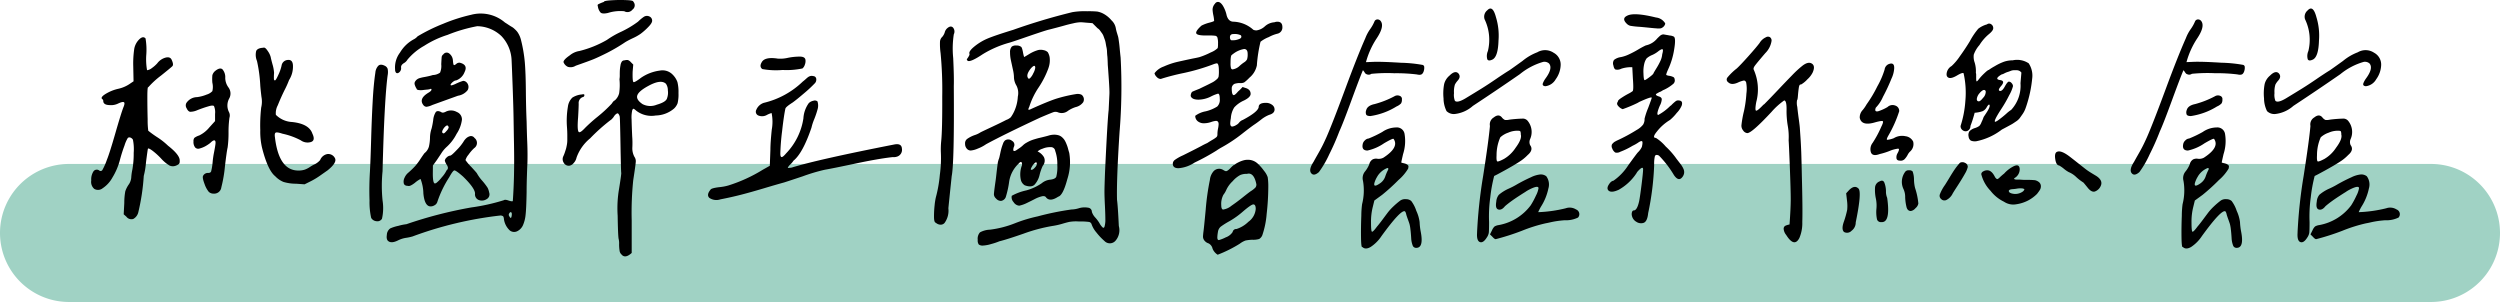
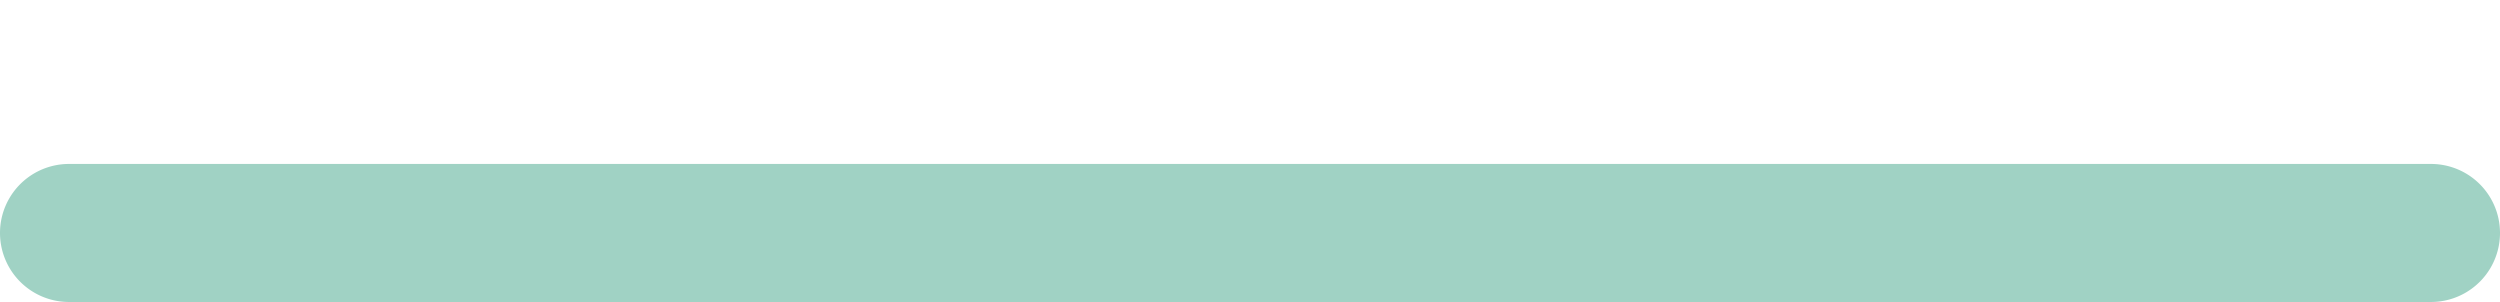
<svg xmlns="http://www.w3.org/2000/svg" width="326" height="39.38" viewBox="0 0 326 39.38">
  <g id="组_340" data-name="组 340" transform="translate(3489 -9675.893)">
    <path id="路径_506" data-name="路径 506" d="M9,0H317a9,9,0,0,1,0,18H9A9,9,0,0,1,9,0Z" transform="translate(-3489 9697.272)" fill="#a0d2c4" />
-     <path id="路径_507" data-name="路径 507" d="M-143.164-21.25a1.267,1.267,0,0,0,.645-.293,3.965,3.965,0,0,0,.684-.605,2.026,2.026,0,0,1,1.074-.742q.605-.156.8.273.312.664.078.859-.2.2-1.465,1.211a11.007,11.007,0,0,0-1.66,1.523q-.117-.117-.117,1.289t.039,2.891a10.656,10.656,0,0,0,.078,1.484,13.2,13.2,0,0,0,1.191.859,9.194,9.194,0,0,1,1.387,1.094q1.6,1.25,1.523,1.992a.673.673,0,0,1-.059.352,1.277,1.277,0,0,1-.371.234,1.09,1.09,0,0,1-.879.02,4.674,4.674,0,0,1-1.074-.879,8.943,8.943,0,0,0-1.152-1.055q-.527-.391-.605-.273-.039.078-.254,1.777a10.073,10.073,0,0,1-.293,1.777,27.466,27.466,0,0,1-.7,4.688,1.343,1.343,0,0,1-.664.918.809.809,0,0,1-.9-.293l-.352-.312.078-1.484A8.277,8.277,0,0,1-146-5.469a3.609,3.609,0,0,1,.488-.937,1.853,1.853,0,0,0,.293-.937,6.794,6.794,0,0,1,.137-.937,11.764,11.764,0,0,0,.176-2.187,6.251,6.251,0,0,0-.1-1.719.635.635,0,0,0-.312-.273.34.34,0,0,0-.352.039,4.149,4.149,0,0,0-.43.977,18.62,18.62,0,0,0-.586,1.836,8.61,8.61,0,0,1-1,2.363,3.935,3.935,0,0,1-1.27,1.387.952.952,0,0,1-1.094.078,1.186,1.186,0,0,1-.391-1.094,1.93,1.93,0,0,1,.293-1.191.527.527,0,0,1,.762-.1.267.267,0,0,0,.41-.1A7.73,7.73,0,0,0-148.4-9.57q.352-.859,1.094-3.437t1.055-3.4q.234-.547.078-.664t-.742.156a2.116,2.116,0,0,1-1.133.215q-.742-.02-.82-.449,0-.273-.117-.312-.391-.273.7-.859a5.431,5.431,0,0,1,1.367-.508,4.327,4.327,0,0,0,1.641-.742l.352-.234-.039-1.953a13.1,13.1,0,0,1,.137-2.324,2.331,2.331,0,0,1,.566-1.113q.547-.586.9-.2a8.815,8.815,0,0,1,.1,2.09A8.234,8.234,0,0,0-143.164-21.25Zm15.156-2.93q.234-.117.586.43a2.42,2.42,0,0,1,.391.82q0,.078.215.879A5.124,5.124,0,0,1-126.6-20.9a6.552,6.552,0,0,0-.02.82q.02.156.137.156t.449-.742a5.537,5.537,0,0,0,.41-1.172.857.857,0,0,1,.742-.742q.7-.117.742.7a3.258,3.258,0,0,1-.508,1.914,11.549,11.549,0,0,1-.586,1.309q-.508,1.035-.879,1.973a2.171,2.171,0,0,0-.254,1.25,3.2,3.2,0,0,0,2.109.938q2.227.234,2.656,1.523.43.9-.215,1.094a1.518,1.518,0,0,1-1.309-.234,9.233,9.233,0,0,0-2.383-.859q-.7-.234-.879-.137t-.1.605q.508,4.336,3.047,4.336a2.557,2.557,0,0,0,.84-.117,3.106,3.106,0,0,0,.684-.352,4.005,4.005,0,0,1,.625-.352,2.271,2.271,0,0,0,.7-.547,1.252,1.252,0,0,1,.938-.781.974.974,0,0,1,.977.508q.352.586-.977,1.641-.117.078-.84.586a9.917,9.917,0,0,1-1.191.742l-.937.469-1.094-.078a5.73,5.73,0,0,1-1.66-.234,3.079,3.079,0,0,1-1.074-.742q-.977-.781-1.719-3.711A9.182,9.182,0,0,1-128.4-13.4a20.9,20.9,0,0,1,.117-2.969,3.261,3.261,0,0,0,.039-1.387q-.117-.957-.156-1.5a18.752,18.752,0,0,0-.43-3.2,2.067,2.067,0,0,1-.1-1.309Q-128.75-24.141-128.008-24.18Zm-6.445,19.023a.9.9,0,0,1-.664-.234,3.342,3.342,0,0,1-.547-1.016q-.312-.82-.2-1.055a.683.683,0,0,1,.664-.391q.312,0,.391-.2a7.551,7.551,0,0,0,.2-1.25,10.848,10.848,0,0,1,.176-1.211q.137-.7.176-1.016.078-.508-.1-.566t-.566.332a4.719,4.719,0,0,1-.684.449,3.283,3.283,0,0,1-.7.273.548.548,0,0,1-.586-.137,1.144,1.144,0,0,1-.215-.781.679.679,0,0,1,.117-.469,2.168,2.168,0,0,1,.625-.312,3.941,3.941,0,0,0,1.328-1.055l.742-.82v-.937a2.075,2.075,0,0,0-.137-1.016q-.137-.156-.762.039-.547.156-1.367.469a2.358,2.358,0,0,1-.977.234q-.273-.039-.469-.469a.68.68,0,0,1-.039-.664,1.709,1.709,0,0,1,1.406-.781,4.943,4.943,0,0,0,1.25-.332,1.672,1.672,0,0,0,.742-.449,2.324,2.324,0,0,0,0-1.094,5.7,5.7,0,0,1,0-.977,1.12,1.12,0,0,1,.352-.547q.625-.508.957-.234a1.545,1.545,0,0,1,.371,1.133,2.168,2.168,0,0,0,.43,1.25,1.33,1.33,0,0,1,.078,1.445,1.907,1.907,0,0,0-.039,1.719.979.979,0,0,1,.078.781,14.1,14.1,0,0,0-.117,1.934,14.1,14.1,0,0,1-.117,1.934q-.117.469-.352,2.461a17.351,17.351,0,0,1-.469,2.734A.934.934,0,0,1-134.453-5.156Zm25.117,3.984a55.493,55.493,0,0,1,8.477-2.187A25.848,25.848,0,0,0-96.641-4.3q.156-.117.605.039t.566.078q.117-1.641.156-3.418t0-3.984q-.039-2.207-.059-3.516t-.117-4q-.1-2.7-.137-3.437A4.84,4.84,0,0,0-96.953-25.7a4.687,4.687,0,0,0-3.164-1.289,20.313,20.313,0,0,0-3.867,1.133,12.68,12.68,0,0,0-3.047,1.426,7.744,7.744,0,0,0-2.187,1.816,1.185,1.185,0,0,1-.469.449q-.391.254-.352.566a.693.693,0,0,1-.352.7q-.352.156-.43-.352v-.117a3.192,3.192,0,0,1,.645-2.187,4.65,4.65,0,0,1,1.855-1.758,1.62,1.62,0,0,0,.43-.352,22.852,22.852,0,0,1,3.34-1.641,22.043,22.043,0,0,1,3.652-1.172,4.855,4.855,0,0,1,4.414,1.016q.078.039.43.273t.469.293a1.851,1.851,0,0,1,.352.273,2.881,2.881,0,0,1,.352.371,2.88,2.88,0,0,1,.254.43,2.853,2.853,0,0,1,.215.586,18.691,18.691,0,0,1,.508,2.949q.117,1.387.137,3.691t.1,4.063q.039,1.719.078,2.6t.039,1.738q0,.859-.02,1.191t-.059,1.523q-.039,1.191-.039,2.129-.039,2.188-.137,2.988a4.442,4.442,0,0,1-.332,1.309,1.587,1.587,0,0,1-.8.82.9.9,0,0,1-.918-.117,2.477,2.477,0,0,1-.781-1.562.61.61,0,0,0-.1-.293.7.7,0,0,0-.332-.1A48.559,48.559,0,0,0-108.555.43a6.18,6.18,0,0,1-.82.176,3.471,3.471,0,0,0-.977.293q-.9.469-1.328.156-.313-.2-.215-.84a1.076,1.076,0,0,1,.449-.84,5.252,5.252,0,0,1,1.055-.332A6.67,6.67,0,0,1-109.336-1.172Zm13.4-1.055q.234.469.313,0,.078-.43-.078-.508-.117-.039-.234.156A.292.292,0,0,0-95.937-2.227Zm-6.445-20q1.094.273.625,1.211a1.854,1.854,0,0,1-1.094,1.094.635.635,0,0,0-.352.137,1.36,1.36,0,0,0-.312.293q-.117.156-.039.2.039.078.586-.156a6.47,6.47,0,0,1,1.016-.41.614.614,0,0,1,.391.137.846.846,0,0,1,.2,1.074,1.986,1.986,0,0,1-1.25.723q-.117.039-3.359,1.211a2.383,2.383,0,0,1-.762.234.545.545,0,0,1-.41-.234q-.625-.82.664-1.6.469-.273.391-.469-.039-.078-.2,0a1.612,1.612,0,0,1-.352.059q-.234.02-.547.059a2.057,2.057,0,0,1-.566,0q-.254-.039-.254-.156a1.984,1.984,0,0,1-.254-.547.49.49,0,0,1,.039-.391,1.184,1.184,0,0,1,.234-.273,1.094,1.094,0,0,1,.41-.2,4.632,4.632,0,0,1,.508-.117q.234-.039.586-.117a6.04,6.04,0,0,0,.586-.156,1.688,1.688,0,0,0,.938-.312,2.217,2.217,0,0,0,.156-1.094q.039-.781.059-.957a.51.51,0,0,1,.215-.332.529.529,0,0,1,.762-.117,1.227,1.227,0,0,1,.488.938q.039.508.117.566t.313-.137A.574.574,0,0,1-102.383-22.227ZM-114.1-8.047q.078-1.406.156-4.16t.2-4.961q.117-2.207.352-3.77a1.485,1.485,0,0,1,.371-.879q.293-.293.84-.02a.7.7,0,0,1,.391.41,2.19,2.19,0,0,1,0,.84q-.43,3.2-.664,12.5a19.2,19.2,0,0,0,0,3.828,6.294,6.294,0,0,1-.078,2.383.7.7,0,0,1-.742.313.873.873,0,0,1-.664-.43,9.272,9.272,0,0,1-.215-2.246Q-114.219-6.133-114.1-8.047Zm8.2.273q0,1.289.273,1.289a.38.38,0,0,0,.2-.078,4.033,4.033,0,0,0,.7-.723A3.755,3.755,0,0,0-104.1-8.2q.313-.234.039-.684a1.743,1.743,0,0,1-.273-.566.636.636,0,0,1,.254-.43.716.716,0,0,1,.449-.234q.156,0,.84-.723a6.448,6.448,0,0,0,.879-1.074,1.9,1.9,0,0,1,.371-.469,1.2,1.2,0,0,1,.508-.273.551.551,0,0,1,.566.234.817.817,0,0,1-.039,1.328,5.189,5.189,0,0,0-.742.859,1.923,1.923,0,0,0-.391.7,6.087,6.087,0,0,0,.742.879q.7.762.742.84a5.242,5.242,0,0,0,.7.977,8.147,8.147,0,0,1,.7.918,2.2,2.2,0,0,1,.2.605.713.713,0,0,1-.332.879,1.133,1.133,0,0,1-1,.117.783.783,0,0,1-.508-.84q0-.7-1.562-2.227-.937-.82-1.133-.8t-.664.879a13.951,13.951,0,0,0-1.562,3.242.758.758,0,0,1-.41.449.886.886,0,0,1-.645.1q-.625-.2-.762-1.68A5.522,5.522,0,0,0-107.5-7.07a3.758,3.758,0,0,0-.742.508q-.664.508-.9.391-.469,0-.547-.332a1.117,1.117,0,0,1,.1-.723,1.755,1.755,0,0,1,.449-.625,11,11,0,0,0,.938-.9,7.365,7.365,0,0,0,.645-.859q.332-.508.566-.82a1.648,1.648,0,0,0,.586-.879,5.708,5.708,0,0,0,.137-1.152,3.927,3.927,0,0,1,.215-1.211,10.055,10.055,0,0,0,.2-1.055,2.417,2.417,0,0,1,.332-1.055q.215-.273.723,0,.2.156.625-.078a1.535,1.535,0,0,1,1.406.059,1.034,1.034,0,0,1,.664,1,4.317,4.317,0,0,1-.7,1.855,5.91,5.91,0,0,1-1.25,1.66,4.013,4.013,0,0,0-.781.938l-.547.82-.508.7Zm2.07-6.016q-.117-.547-.625.078-.43.625-.039.7.117,0,.391-.332A1.044,1.044,0,0,0-103.828-13.789Zm20.742-14.922q-.7.156-.937-.059a1.483,1.483,0,0,1-.352-.8q-.078-.2.039-.273a5.461,5.461,0,0,1,.742-.312q0-.156,1-.215a19.27,19.27,0,0,1,1.934-.02q.938.039.9.2a.686.686,0,0,1-.1,1.035.826.826,0,0,1-1.074.215A5.374,5.374,0,0,0-83.086-28.711ZM-77.3-27.7q0,.313-.547.859a7.881,7.881,0,0,1-.977.859,6.538,6.538,0,0,1-.977.547,10.849,10.849,0,0,0-.977.508A22.765,22.765,0,0,1-83.2-23.5q-1.133.566-1.758.82t-2.3.84a1.263,1.263,0,0,1-1.016.156,1.072,1.072,0,0,1-.586-.625q0-.313.82-.879a2.581,2.581,0,0,1,1.25-.566A13.751,13.751,0,0,0-83.2-25.2a11.8,11.8,0,0,1,1.875-1.074,12.745,12.745,0,0,0,2.188-1.309A5.161,5.161,0,0,1-78.4-28.2a.732.732,0,0,1,.742-.059A.591.591,0,0,1-77.3-27.7ZM-82.187-17.3a1.835,1.835,0,0,0,.586-.957,7.488,7.488,0,0,0,.039-1.816,2.865,2.865,0,0,0,.039-.586q0-.43.02-.684a5.314,5.314,0,0,1,.078-.566,1.138,1.138,0,0,1,.176-.469.411.411,0,0,1,.352-.156.973.973,0,0,1,.449-.039,1.036,1.036,0,0,1,.371.273l.313.313-.078.9q-.039,1.328.117,1.387t.977-.566a5.617,5.617,0,0,1,2.461-.937,1.839,1.839,0,0,1,1.68.547,2.579,2.579,0,0,1,.605.957,5.351,5.351,0,0,1,.137,1.426,4.928,4.928,0,0,1-.117,1.328,1.845,1.845,0,0,1-.469.7,3.8,3.8,0,0,1-2.383.9,3.253,3.253,0,0,1-2.539-.625,1.9,1.9,0,0,0-.332-.254q-.059-.02-.176.137a4.218,4.218,0,0,0-.1,1.25q.02.9.078,2.207a11.034,11.034,0,0,1,.02,1.465,2.346,2.346,0,0,0,.273,1.211.986.986,0,0,1,.176.645q-.02.371-.332,2.4a41.224,41.224,0,0,0-.2,5.273V2.578q-.859.781-1.328.2a.788.788,0,0,1-.254-.508,5.19,5.19,0,0,1-.059-.84A2.46,2.46,0,0,0-81.68.7q-.078-.547-.117-2.969a15.052,15.052,0,0,1,.176-3.477q.293-1.8.293-2.109-.039-.078-.1-3.652t-.1-3.691a.889.889,0,0,0-.176-.371.154.154,0,0,0-.215-.02,1.28,1.28,0,0,0-.2.156,1.511,1.511,0,0,0-.2.273,2.242,2.242,0,0,1-.176.215l-.117.117a.521.521,0,0,1-.137.1,23.84,23.84,0,0,0-2.637,2.363,5.688,5.688,0,0,0-1.777,2.52,1.469,1.469,0,0,1-.391.723.858.858,0,0,1-.586.332.76.76,0,0,1-.7-.41.875.875,0,0,1-.039-.84,4.259,4.259,0,0,0,.2-.508q.117-.352.156-.488t.1-.469a3.42,3.42,0,0,0,.059-.586v-.7q0-.449-.039-1a11.026,11.026,0,0,1,.117-2.7,1.992,1.992,0,0,1,.586-1.191,2.743,2.743,0,0,1,1.25-.41q.313-.078.313.078a.251.251,0,0,1-.234.273.819.819,0,0,0-.508.859q0,.469-.078,1.8-.156,1.914.156,1.914.2.039.781-.586A20.794,20.794,0,0,1-84.395-15.2a17.583,17.583,0,0,0,1.816-1.68Q-82.3-17.3-82.187-17.3Zm6.68-2.187q-.664-.625-2.344.313-1.211.664-1.387,1.211t.684,1.133a2.194,2.194,0,0,0,1.855.078q1.23-.352,1.348-.859a2.124,2.124,0,0,0,.1-1.016A1.478,1.478,0,0,0-75.508-19.492Zm14.531-3.281a4.327,4.327,0,0,0,1.387-.1,7.83,7.83,0,0,1,1.6-.156q.645.02.684.449a1.254,1.254,0,0,1-.078.586,1.062,1.062,0,0,1-.312.508,9.808,9.808,0,0,1-2.578.2,10.144,10.144,0,0,1-2.656-.117q-.43-.313-.078-.9Q-62.617-23.008-60.977-22.773Zm15,12.852q-1.8.2-4.824.84t-3.965.8a23.313,23.313,0,0,0-2.891.859q-2.461.82-2.5.82-.859.234-2.559.742t-2.988.84q-1.289.332-2.7.605a1.616,1.616,0,0,1-1.445-.2q-.391-.391.156-1.055.078-.2,1.113-.332a6.5,6.5,0,0,0,1.191-.215,19.765,19.765,0,0,0,4.531-2.07l.9-.508.078-2.109q0-.859.176-2.6a5.64,5.64,0,0,0-.02-2.168,2.933,2.933,0,0,0-.586.234,1.273,1.273,0,0,1-1.113.1.534.534,0,0,1-.293-.762,1.594,1.594,0,0,1,.977-.9,10.938,10.938,0,0,0,5.078-2.773q.156-.117.352-.293t.293-.254a1.01,1.01,0,0,1,.234-.137.736.736,0,0,1,.293-.059,1.285,1.285,0,0,1,.391.078.439.439,0,0,1,.2.41.662.662,0,0,1-.2.488,17.182,17.182,0,0,1-1.387,1.289q-.957.82-1.5,1.211-.859.547-.937.781-.2.9-.43,2.93a29.011,29.011,0,0,0-.234,2.93q0,.469.176.469t.566-.469a8.379,8.379,0,0,0,2.266-4.57,3.8,3.8,0,0,1,.7-1.992,1.175,1.175,0,0,1,.605-.312.559.559,0,0,1,.527.078,1.708,1.708,0,0,1,.039.957,11.425,11.425,0,0,1-.449,1.348,6.868,6.868,0,0,0-.371,1.133q-1.133,3.32-2.344,4.3-.078.117-.156.215a1.936,1.936,0,0,1-.137.156l-.176.176a1.3,1.3,0,0,0-.273.371q0,.059.508-.02,3.4-1.055,13.359-3.008.977-.2,1.016.547A.925.925,0,0,1-45.312-10,1.419,1.419,0,0,1-45.977-9.922Zm29.141-16.8a4.947,4.947,0,0,0,.137.566q.1.332.137.449a2.478,2.478,0,0,1,.078.371q.039.254.078.547t.078.742q.039.449.117,1.152a71.241,71.241,0,0,1-.137,9.668q-.41,6.348-.332,8.887.117.859.234,3.4a2.084,2.084,0,0,1-.43,1.914.97.97,0,0,1-1.445.039A7.889,7.889,0,0,1-19.375-.1,3.314,3.314,0,0,1-20-1.172a.426.426,0,0,0-.332-.293,8.264,8.264,0,0,0-1.309-.059,5.211,5.211,0,0,0-1.289.059q-.43.1-.937.254a9.219,9.219,0,0,1-1.25.273,21.4,21.4,0,0,0-3.75,1q-2.188.762-3.164,1a8.146,8.146,0,0,1-1.055.352,4.368,4.368,0,0,1-1.055.2.83.83,0,0,1-.566-.137.909.909,0,0,1-.137-.605,1.229,1.229,0,0,1,.293-.977,2.91,2.91,0,0,1,1.309-.352A13.16,13.16,0,0,0-30-1.289a18.848,18.848,0,0,1,2.969-.9,36.118,36.118,0,0,1,4.414-.9,3.5,3.5,0,0,0,.938-.156,2.576,2.576,0,0,1,1.23-.078.54.54,0,0,1,.488.547,1.964,1.964,0,0,0,.449.742,4.851,4.851,0,0,1,.527.7,2.207,2.207,0,0,0,.43.586q.156.117.234-.078A3.057,3.057,0,0,0-18.2-1.6q0-.82-.059-2.012t-.059-1.8q0-.605.078-2.637.313-6.719.469-8.008.078-1.641.1-2.09t-.078-1.914q-.1-1.465-.137-1.895,0-.117-.02-.566t-.039-.586q-.02-.137-.039-.527a3.263,3.263,0,0,0-.059-.547q-.039-.156-.1-.508a3,3,0,0,0-.117-.508q-.059-.156-.156-.43a1.644,1.644,0,0,0-.215-.43q-.117-.156-.254-.352a1.083,1.083,0,0,0-.332-.312l-.664-.664-.977-.078a5.729,5.729,0,0,0-.625-.039,4.824,4.824,0,0,0-.9.137q-.625.137-1.035.254t-1.074.293q-.664.176-.977.254-.352.078-1.348.41T-29-25.41q-1.191.41-1.7.566a13.417,13.417,0,0,0-3.516,1.523q-1.523,1.016-1.914.859-.2-.156-.1-.273A2.7,2.7,0,0,0-36-23.086q.137-.234.059-.352-.039-.273.469-.742a7.118,7.118,0,0,1,1.8-1.152q.938-.41,3.477-1.191a78.871,78.871,0,0,1,7.7-2.3,9.771,9.771,0,0,1,1.914-.117,13.076,13.076,0,0,1,1.309.039,2.687,2.687,0,0,1,.723.234,3.608,3.608,0,0,1,1.152.918A1.826,1.826,0,0,1-16.836-26.719Zm-21.406,19.3q-.43,4.1-.43,4.18a2.721,2.721,0,0,1-.508,1.914.685.685,0,0,1-.547.215.984.984,0,0,1-.586-.254q-.234-.039-.234-.8a13.267,13.267,0,0,1,.078-1.465,8.583,8.583,0,0,1,.156-1.016,17.116,17.116,0,0,0,.527-2.969,15.945,15.945,0,0,0,.137-2.812,10.926,10.926,0,0,1,.039-1.562q.156-1.484.137-5.84a50.626,50.626,0,0,0-.215-5.645,8.579,8.579,0,0,1-.078-1.484.947.947,0,0,1,.313-.664,1.674,1.674,0,0,0,.313-.586,1.038,1.038,0,0,1,.352-.547q.43-.352.723-.059a.809.809,0,0,1,.1.879,12.3,12.3,0,0,0-.078,3.105q.117,2.48.078,3.652Q-37.891-9.1-38.242-7.422Zm12.617-14.1a11.753,11.753,0,0,1-1.27,2.5,9.834,9.834,0,0,0-1.23,2.539q-.156.313-.1.371t.371-.1q2.07-.937,3.184-1.309a18.333,18.333,0,0,1,2.793-.645q.547,0,.7.234a.757.757,0,0,1,.078.859,1.675,1.675,0,0,1-.977.625,3.872,3.872,0,0,0-1,.488,1.3,1.3,0,0,1-1.348.176.9.9,0,0,0-.488-.02q-.215.059-1.777.723-4.609,2.148-7.07,3.477a4.847,4.847,0,0,1-1.074.566,2.976,2.976,0,0,1-.918.254.665.665,0,0,1-.527-.254.907.907,0,0,1-.215-.605.713.713,0,0,1,.313-.684,3.915,3.915,0,0,1,.938-.469,3.122,3.122,0,0,0,.781-.371q.312-.156,1.523-.723t1.8-.879a1.773,1.773,0,0,0,.605-.352,4.633,4.633,0,0,0,.449-.781,5.3,5.3,0,0,0,.469-1.914,2.13,2.13,0,0,0-.176-1.426,2.236,2.236,0,0,1-.332-1.191,5.124,5.124,0,0,0-.137-.918q-.137-.645-.254-1.172a4.849,4.849,0,0,1-.117-1.055,1.046,1.046,0,0,1,.234-.762.931.931,0,0,1,.625-.137.891.891,0,0,1,.586.176q.117.078.234.664a4.972,4.972,0,0,0,.156.664q.156-.078.664-.391a4.564,4.564,0,0,1,1-.469,1.468,1.468,0,0,1,.879-.039,1.045,1.045,0,0,1,.547.273,1.948,1.948,0,0,1,.234.625A3,3,0,0,1-25.625-21.523Zm-1.719-.039q0-.547-.547.039-.7.859-.391,1.289.078.156.254.02a2.04,2.04,0,0,0,.43-.645A1.989,1.989,0,0,0-27.344-21.562Zm.313,10.9a1.9,1.9,0,0,1,.82.742,1.047,1.047,0,0,1-.156,1.133,6.336,6.336,0,0,0-.41,1.172,2.83,2.83,0,0,1-.664,1.289q-.41.391-1.27.078a1.138,1.138,0,0,1-.508-.7,3.326,3.326,0,0,1,.156-1.953q0-.7-.469-.156a4.062,4.062,0,0,0-1.211,2.3,12.037,12.037,0,0,1-.449,2.051.776.776,0,0,1-.605.488.828.828,0,0,1-.664-.312.774.774,0,0,1-.273-.527q0-.254.2-1.66.039-.234.117-.937t.156-1.289a2.877,2.877,0,0,1,.2-.82q.039-.117.137-.586t.176-.742q.078-.273.2-.586a.94.94,0,0,1,.273-.43.748.748,0,0,1,.9.059.577.577,0,0,1,.234.8q-.273.9.547.273a3.877,3.877,0,0,0,.625-.469,2.2,2.2,0,0,1,.469-.352q.273-.156.488-.254a5.025,5.025,0,0,1,.605-.215q.391-.117.566-.156t.645-.156q.469-.117.586-.156a2.528,2.528,0,0,1,.723-.117,2,2,0,0,1,.586.078,1.184,1.184,0,0,1,.449.254,1.9,1.9,0,0,1,.313.352,3.03,3.03,0,0,1,.254.508,4.236,4.236,0,0,1,.2.566q.059.234.176.625a7.193,7.193,0,0,1-.254,3.418q-.566,2.129-1.191,2.285-1.055.7-1.562.117-.156-.273-.605-.156a4.048,4.048,0,0,0-.859.332q-.41.215-1.016.508a4.2,4.2,0,0,1-1.035.371.963.963,0,0,1-.742-.469.906.906,0,0,1-.234-.82,6.874,6.874,0,0,1,1.875-.7,6.729,6.729,0,0,0,2.031-.937,2.042,2.042,0,0,1,1.133-.469q.625-.078.762-.371a4.969,4.969,0,0,0,.137-1.543,5.053,5.053,0,0,0-.273-1.836.557.557,0,0,0-.605-.488,2.4,2.4,0,0,0-1.035.2A1.681,1.681,0,0,0-27.031-10.664Zm-.117,1.6q0-.391-.391.039a1.28,1.28,0,0,0-.156.2q-.313.508-.2.547.234.078.625-.43Q-27.109-8.945-27.148-9.062Zm25.7-8.945q-.273,0-.273-.859a.63.63,0,0,1,.137-.43.6.6,0,0,1,.273-.2A3.323,3.323,0,0,1-.9-19.57h.313a1,1,0,0,0,.508-.1,5.565,5.565,0,0,0,.664-.605,2.8,2.8,0,0,0,.977-1.641v-.078a18.683,18.683,0,0,1,.469-2.969,4.253,4.253,0,0,1,1.074-.605,4.742,4.742,0,0,1,1.152-.449.82.82,0,0,0,.625-.859q0-.7-.664-.7a1.285,1.285,0,0,0-.391.078H3.789a2.076,2.076,0,0,0-1.191.527,2.037,2.037,0,0,1-1.074.527.974.974,0,0,1-.43-.078,4.077,4.077,0,0,0-2.578-1.055q-.664,0-.9-.82a4.023,4.023,0,0,0-.508-1.289q-.312-.469-.625-.469a.459.459,0,0,0-.391.234,1.148,1.148,0,0,0-.312.781,4.81,4.81,0,0,0,.1.723,4.99,4.99,0,0,1,.1.684v.039q0,.078-.586.234a5.07,5.07,0,0,0-1.055.391q-.7.625-.7.938,0,.352,1.211.352h.43a5.693,5.693,0,0,1,.859.039.357.357,0,0,1,.273.234,2.7,2.7,0,0,1,.078.82,2.588,2.588,0,0,1-.039.547,2.743,2.743,0,0,1-.9.566,9.952,9.952,0,0,1-1.445.605q-.273.078-.937.2-1.289.273-2.051.449a9.809,9.809,0,0,0-1.7.586,2.544,2.544,0,0,0-1.211.879.941.941,0,0,0,.293.488.718.718,0,0,0,.488.254.347.347,0,0,0,.156-.039,29.793,29.793,0,0,1,2.91-.742A26.521,26.521,0,0,0-4.1-22.031a2.155,2.155,0,0,1,.43-.117q.273,0,.273.977a4.509,4.509,0,0,1-.039.762.734.734,0,0,1-.273.371,2.534,2.534,0,0,1-.605.41q-.41.215-.9.449t-.723.352q-.2.078-.508.2-.273.117-.371.156a.376.376,0,0,0-.176.2.87.87,0,0,0-.078.391q.156.469,1.016.469a3.764,3.764,0,0,0,1.582-.391,5.106,5.106,0,0,1,.957-.391q.234,0,.234.7a1.209,1.209,0,0,1-.332.977,5.012,5.012,0,0,1-1.5.625,3.224,3.224,0,0,0-1.367.586.892.892,0,0,0,.313.7,1.261,1.261,0,0,0,.859.273,2.917,2.917,0,0,0,.879-.156,2.778,2.778,0,0,1,.645-.156q.352,0,.352.43a3.29,3.29,0,0,1-.078.586,3.789,3.789,0,0,0-.078.742.477.477,0,0,1-.117.352,3.547,3.547,0,0,1-.586.391q-.391.234-.625.391a8.615,8.615,0,0,0-.781.391q-.742.391-1.523.781l-.859.43a5.764,5.764,0,0,0-1.074.605.63.63,0,0,0-.254.488q0,.586.742.586a4.374,4.374,0,0,0,2.109-.742,27.76,27.76,0,0,0,2.852-1.562,7.389,7.389,0,0,1,.7-.43A19.519,19.519,0,0,0-.41-12.93q1.191-.937,1.66-1.25.352-.234.879-.645a4.106,4.106,0,0,1,1.035-.605q.7-.2.7-.7a.964.964,0,0,0-.059-.293.83.83,0,0,0-.352-.371,1.274,1.274,0,0,0-.723-.2q-.937,0-.937.547-.078.625-2.07,1.68a1.083,1.083,0,0,0-.469.332,1.135,1.135,0,0,1-.391.332,1.264,1.264,0,0,1-.508.2q-.273,0-.273-.43A4.688,4.688,0,0,1-1.836-15a2.915,2.915,0,0,1,.449-1.406,3.742,3.742,0,0,1,1.27-.9q.859-.43.859-.859,0-.586-.7-.781l-.352-.117a5.23,5.23,0,0,1-.586.586Q-1.289-18.008-1.445-18.008Zm-.234-7.148q-.273,0-.273-.41t.469-.41a1.883,1.883,0,0,1,.938.156.265.265,0,0,1,.078.2q0,.2-.332.313a2.369,2.369,0,0,1-.547.137Q-1.563-25.156-1.68-25.156Zm.117,3.789a.242.242,0,0,1-.254-.156,2.335,2.335,0,0,1-.059-.664q0-.977.156-1.055a2.364,2.364,0,0,1,.2-.156,3.238,3.238,0,0,1,1.406-.625q.469,0,.469.625a2.125,2.125,0,0,1-.078.723,1.013,1.013,0,0,1-.352.371,4.844,4.844,0,0,0-.605.469A1.643,1.643,0,0,1-1.562-21.367Zm-.9,13.281a1.061,1.061,0,0,1-.352-.156A1.094,1.094,0,0,0-3.359-8.4a1,1,0,0,0-.8.41,2,2,0,0,0-.41,1.035,31.735,31.735,0,0,0-.547,3.887Q-5.352-.547-5.43-.039q-.039.391-.039.508a.844.844,0,0,0,.234.547,1.058,1.058,0,0,0,.488.313,1.013,1.013,0,0,1,.527.7,1.68,1.68,0,0,0,.664.781A16.531,16.531,0,0,0-.664,1.367,2.767,2.767,0,0,1,.078.957a5.6,5.6,0,0,1,.859-.1,2.7,2.7,0,0,0,.918-.1,1,1,0,0,0,.41-.488A11.292,11.292,0,0,0,2.832-2.5a32.314,32.314,0,0,0,.215-3.594A8.094,8.094,0,0,0,2.969-7.3a2.626,2.626,0,0,0-.488-.84,5.814,5.814,0,0,0-.762-.879A1.855,1.855,0,0,0,.352-9.57,1.982,1.982,0,0,0-.2-9.492a3.52,3.52,0,0,0-.488.176q-.215.1-.352.176a1.828,1.828,0,0,0-.234.156l-.1.078q-.117,0-.508.41T-2.461-8.086Zm-.352,5q-.273,0-.273-.586A2.528,2.528,0,0,1-2.812-5a2.974,2.974,0,0,0,.391-.664A3.614,3.614,0,0,1-1.6-6.777a3.507,3.507,0,0,1,.977-.8,2.06,2.06,0,0,1,.9-.156.643.643,0,0,1,.2-.039q.742,0,1.016,1.406a.63.63,0,0,1-.137.43,3.488,3.488,0,0,1-.605.469q-.234.156-1.016.781T-1.758-3.574A2.211,2.211,0,0,1-2.812-3.086ZM1.094-3.75q.312,0,.313.586a2.277,2.277,0,0,1-.957,1.68,3.9,3.9,0,0,1-1.543.938h-.039A.469.469,0,0,0-1.6-.156a1.777,1.777,0,0,1-.9.7A4.648,4.648,0,0,1-3.4.9q-.2,0-.2-.352a4.7,4.7,0,0,1,.078-.7,1.089,1.089,0,0,1,.371-.7,10.241,10.241,0,0,1,1.152-.723A10.834,10.834,0,0,0-.273-2.812Q.82-3.75,1.094-3.75ZM31.6-29.062q.7-.742,1.133.9a8.148,8.148,0,0,1,.332,3.047q-.059,2.07-.762,2.461-.547.273-.7-.02a1.593,1.593,0,0,1,.078-1.074,6.167,6.167,0,0,0-.43-4.141A1.063,1.063,0,0,1,31.6-29.062ZM9.648-7.969q-.664.586-1.016.137T8.945-9.3q.234-.43.547-.977t.547-1q.234-.449.586-1.23.82-1.875,2.422-6.211T15.7-25.43a5.258,5.258,0,0,1,.625-1.172,5.138,5.138,0,0,0,.586-1.055.43.43,0,0,1,.41-.215.526.526,0,0,1,.41.254q.469.7-.586,2.266A10.742,10.742,0,0,0,15.781-22.3l.938-.039q1.133-.039,3.633.117a18.225,18.225,0,0,1,2.773.273.286.286,0,0,1,.254.293,1.359,1.359,0,0,1-.059.508.894.894,0,0,1-.2.371q-.2.2-.7.078a22.129,22.129,0,0,0-2.93-.156,20.553,20.553,0,0,0-3.008.078.605.605,0,0,1-.469.1,1.13,1.13,0,0,1-.254-.1A.878.878,0,0,1,15.586-21a1.754,1.754,0,0,0-.2-.254q-.43,1.016-1.523,4t-1.562,4A31.148,31.148,0,0,1,11-10.293,13.023,13.023,0,0,1,9.648-7.969Zm17.773-7.578a1.354,1.354,0,0,1-1.133-.371,3.811,3.811,0,0,1-.391-1.66,6.568,6.568,0,0,1,.078-1.855,2.1,2.1,0,0,1,.7-1.113q.742-.742,1.172-.273.352.43-.117.938a2.566,2.566,0,0,0-.352.508,3.163,3.163,0,0,0-.117,1.113,2.147,2.147,0,0,0,.117,1q.313.313,1.367-.312,1.289-.781,2.109-1.289t1.875-1.23q1.055-.723,1.758-1.152.234-.156,1.7-1.211a6.781,6.781,0,0,1,1.934-1.133,1.991,1.991,0,0,1,2.129.059,1.743,1.743,0,0,1,.918,1.66,3.323,3.323,0,0,1-.645,1.8,1.791,1.791,0,0,1-1.309.9.46.46,0,0,1-.332-.1q-.1-.1-.02-.312a2.9,2.9,0,0,1,.313-.566q1.016-1.367.469-1.992a.911.911,0,0,0-.742-.2,8.476,8.476,0,0,0-3.047,1.6q-2.93,2.031-6.133,4.141A4.259,4.259,0,0,1,27.422-15.547Zm-6.953-1.875a.858.858,0,0,1-.117.508,1.817,1.817,0,0,1-.586.391,8.923,8.923,0,0,1-3.4,1.25q-.43,0-.547-.176a.78.78,0,0,1,0-.605q.156-.586,1.094-.781a12.156,12.156,0,0,0,2.578-1.016.755.755,0,0,1,.684-.059A.432.432,0,0,1,20.469-17.422Zm9.8,17.344a62.365,62.365,0,0,1,.8-7.422q.723-4.648.879-6.484a1.057,1.057,0,0,1,.508-1.113q.664-.527,1.094.059a1.149,1.149,0,0,0,.352.273,1.686,1.686,0,0,0,.586-.039,16.792,16.792,0,0,1,1.8-.137.826.826,0,0,1,.547.254,2.282,2.282,0,0,1,.352,2.422.98.98,0,0,0,0,.781q.469.625-.312,1.289a5.711,5.711,0,0,1-1.113.9q-.723.469-1.895,1.113T32.5-7.461a19.415,19.415,0,0,0-.508,2.793,17.969,17.969,0,0,0-.156,3.223q0,1.133-.039,1.406a1.576,1.576,0,0,1-.273.625q-.469.742-.9.566T30.273-.078Zm5.7-12.773a.913.913,0,0,0-.059-.43q-.059-.078-.332-.078a2.915,2.915,0,0,0-1.25.254A2.91,2.91,0,0,0,33.3-12.5a5.72,5.72,0,0,0-.488,2.344q-.039.742.1.8t.879-.332a4.565,4.565,0,0,0,1.5-1.445Q36.133-12.266,35.977-12.852Zm-19.844.508A14.417,14.417,0,0,0,17.91-13.2a3.242,3.242,0,0,1,1.816-.586,1.007,1.007,0,0,1,1.094.879,5.551,5.551,0,0,1-.2,2.6q-.234,1.016-.234,1.094a1.2,1.2,0,0,0,.254.078,3.02,3.02,0,0,1,.293.078.982.982,0,0,1,.254.137q.137.1.137.2a1.645,1.645,0,0,1-.039.293,6.02,6.02,0,0,1-1.27,1.5A25.391,25.391,0,0,1,17.891-5l-1.016.742-.2.82a7.778,7.778,0,0,0-.234,2.031q0,1.133.117,1.211t.664-.664q.273-.312.723-.918t.7-.937a6.9,6.9,0,0,1,.7-.762,10.076,10.076,0,0,1,.918-.781A1.129,1.129,0,0,1,21-4.434a1.049,1.049,0,0,1,.684.234,4.4,4.4,0,0,1,.664,1.289,4.987,4.987,0,0,1,.43,1.465A8.617,8.617,0,0,0,22.93-.156q.391,2.07-.586,2.07a.471.471,0,0,1-.449-.254,3.094,3.094,0,0,1-.215-1q-.039-.664-.1-1.152a4.655,4.655,0,0,0-.117-.684q-.059-.2-.2-.586t-.215-.625q-.078-.391-.2-.469-.547-.2-3.047,3.242A4.946,4.946,0,0,1,16.387,1.8q-.684.391-1.074,0-.156.156-.176-1.23t.039-2.852a12.115,12.115,0,0,1,.1-1.5,7.267,7.267,0,0,0,.117-3.047,1.37,1.37,0,0,1,.293-1.25,3.758,3.758,0,0,0,.527-.9.974.974,0,0,1,.449-.645,1.023,1.023,0,0,1,.625-.078,1.306,1.306,0,0,0,.762-.137q2.109-1.367,1.328-2.461-.117-.078-1.25.586a6.077,6.077,0,0,1-2.148.938q-.781,0-.625-.82a.858.858,0,0,1,.293-.508A.74.74,0,0,1,16.133-12.344ZM17.7-6.562a1.739,1.739,0,0,0,.605-.859,6.088,6.088,0,0,1,.371-.859q.078-.273-.156-.2A2.677,2.677,0,0,0,17.3-7.461q-.117.2-.2.352Q16.406-5.625,17.7-6.562ZM39.219-1.289a20.01,20.01,0,0,0-3.105.977A30.694,30.694,0,0,1,32.7.781q-.156,0-.43-.312L31.953.156l.273-.547a1.434,1.434,0,0,1,.332-.488,1.507,1.507,0,0,1,.527-.176,6.678,6.678,0,0,0,4.18-2.578,10.326,10.326,0,0,0,.684-1.27,3.1,3.1,0,0,0,.332-.957q0-.43-1.172.156a4.363,4.363,0,0,0-.586.352q-.2.117-.8.508t-1.055.723q-.449.332-.762.605-.43.547-.859.43T32.773-4.1a1.605,1.605,0,0,1,.332-.9,5.275,5.275,0,0,1,1.23-.781,10.276,10.276,0,0,0,1.172-.605q.938-.527,1.777-.9a3.532,3.532,0,0,1,1.23-.371,1.166,1.166,0,0,1,.781.234,1.814,1.814,0,0,1,.273,1.6,7.1,7.1,0,0,1-.977,2.383,7.015,7.015,0,0,0-.352.7,17.436,17.436,0,0,0,3.594-.508,1.564,1.564,0,0,1,1.348.156.657.657,0,0,1,.254,1.055,3.6,3.6,0,0,1-1.758.352q-.508.039-.937.1t-.859.156Q39.453-1.328,39.219-1.289Zm10.625-27.07q.9-.469,3.75.234a1.579,1.579,0,0,1,.938.43q.273.273.273.391a.811.811,0,0,1-.234.391,1.029,1.029,0,0,1-.332.2,2.45,2.45,0,0,1-.645,0q-.117,0-.879-.078t-1.23-.117a10.918,10.918,0,0,1-1.25-.137,1.037,1.037,0,0,1-.469-.293Q49.1-28.008,49.844-28.359Zm2.266,13.438a9.356,9.356,0,0,1,.469-1.406q.469-1.25.469-1.328,0-.2-1.641.547a2.554,2.554,0,0,1-.273.156,18.334,18.334,0,0,1-1.875.781,1.31,1.31,0,0,1-.566-.391q-.293-.312-.059-.586-.039-.156.391-.449a10.5,10.5,0,0,1,.938-.566,3.851,3.851,0,0,0,.586-.352q.156-.117.039-1.641l-.078-1.484h-.391a3.981,3.981,0,0,0-1.055.2,1.1,1.1,0,0,1-.742.1q-.2-.1-.273-.527a.793.793,0,0,1,.078-.723,1.839,1.839,0,0,1,.9-.371,4.443,4.443,0,0,0,1-.332,12.7,12.7,0,0,0,1.23-.645,11.118,11.118,0,0,1,1.016-.547,2.6,2.6,0,0,0,1.484-.9q.234-.234.371-.352a.737.737,0,0,1,.273-.156.5.5,0,0,1,.234-.02q.1.02.332.059t.43.078a1.36,1.36,0,0,1,.547.156q.273.234.02,1.7a9.587,9.587,0,0,1-.762,2.52q-.352.781-.234.781a1.145,1.145,0,0,0,.371.1,1.677,1.677,0,0,1,.508.156.289.289,0,0,1,.176.254.594.594,0,0,1-.176.645,5.383,5.383,0,0,1-1.191.762.986.986,0,0,0-.234.117,1.911,1.911,0,0,1-.2.117,1.515,1.515,0,0,1-.2.078q-.2.117-.273.156a.521.521,0,0,0-.137.1q-.059.059.02.137a.848.848,0,0,0,.313.156q.391.117.41.371a2,2,0,0,1-.254.84q-.508,1.211-.2,1.211A6.744,6.744,0,0,0,55.469-16.6a.454.454,0,0,0,.117-.078,5.081,5.081,0,0,1,.605-.547.55.55,0,0,1,.41-.078q.547.039.352.664a3.078,3.078,0,0,1-.645.957,6.112,6.112,0,0,1-.879.918,6.248,6.248,0,0,0-1.719,1.523q-.664.82-.117.82a5.674,5.674,0,0,1,1.27,1.113,9.936,9.936,0,0,1,1.309,1.465q.078.117.293.391t.391.508a2.966,2.966,0,0,1,.313.527,1.039,1.039,0,0,1,.1.586,1.093,1.093,0,0,1-.273.566q-.469.547-1.055-.312a13.362,13.362,0,0,0-1.953-2.539q-.469-.234-.547.156a4.538,4.538,0,0,0-.078,1.094,36.354,36.354,0,0,1-.781,6.25q-.117,1.172-.664,1.289a1.091,1.091,0,0,1-.879-.156,1.187,1.187,0,0,1-.566-.742.9.9,0,0,1,0-.527q.078-.215.234-.215.43,0,.7-1.211.117-.586.313-2.148t.2-1.992q0-.547-.781.352a1.911,1.911,0,0,1-.117.2A6.711,6.711,0,0,1,48.75-5.664q-1.016.469-1.367.078-.234-.273.059-.742t.605-.508A7.148,7.148,0,0,0,49.98-8.848q1.113-1.543,1.27-1.7a2.385,2.385,0,0,0,.508-.7q.156-.664.02-.742t-.527.2a5.243,5.243,0,0,1-.7.391,9.541,9.541,0,0,1-1.6.781.886.886,0,0,1-.664.1,1.071,1.071,0,0,1-.391-.527.629.629,0,0,1-.078-.273.822.822,0,0,1,.02-.2.411.411,0,0,1,.117-.176l.137-.137a.972.972,0,0,1,.176-.117q.137-.078.215-.117a22.094,22.094,0,0,0,2.617-1.406,2.78,2.78,0,0,0,.82-.684A1.349,1.349,0,0,0,52.109-14.922Zm2.3-8.4q.156-.547.059-.645t-.527.215a3.515,3.515,0,0,1-.82.508,2.571,2.571,0,0,0-.742.449,2.026,2.026,0,0,0-.312.723,4.215,4.215,0,0,0-.1,1.211q.02.82.137.9.078.039.625-.371t.547-.527q.078-.156.391-.664a8.613,8.613,0,0,0,.508-.937A2.649,2.649,0,0,0,54.414-23.32Zm17.617,6.875q.078.742.2,1.621t.137,1.191q.02.312.078,1.152t.1,1.914q.039,1.074.078,3.066.117,4.453.059,6.035A4.913,4.913,0,0,1,72.3.625q-.664,1.289-1.719-.391a1.422,1.422,0,0,1-.332-.8.443.443,0,0,1,.2-.391,2.086,2.086,0,0,1,.566-.176q.156-2.109.156-3.3t-.117-4.2q-.117-3.008-.156-3.477a8.164,8.164,0,0,0-.117-1.914,11.53,11.53,0,0,1-.156-1.914q.039-1.367-.312-1.367a9.374,9.374,0,0,0-1.641,1.484q-2.578,2.773-3.164,2.773a.738.738,0,0,1-.547-.352.971.971,0,0,1-.215-.7,14.1,14.1,0,0,1,.332-1.836,14.858,14.858,0,0,0,.313-2.266,4.553,4.553,0,0,0-.039-1.484q-.117-.234-.312-.215a3.225,3.225,0,0,0-.742.254q-.859.391-1.289-.039a.421.421,0,0,1-.1-.605,7.635,7.635,0,0,1,1.23-1.191q.469-.43,1.5-1.582T67.109-24.8a1.838,1.838,0,0,1,.82-.742.513.513,0,0,1,.527-.02.533.533,0,0,1,.215.488,2.85,2.85,0,0,1-.82,1.6q-1.172,1.367-1.387,1.68t-.1.508a6.359,6.359,0,0,1,.313,4.18q-.2,1.094-.02,1.133t.957-.781a.454.454,0,0,0,.117-.078q.664-.664,1.738-1.8t1.875-1.953A13.4,13.4,0,0,1,72.656-21.8q.781-.625,1.27-.312t.1,1.172a3,3,0,0,1-.684.879,3.41,3.41,0,0,1-.84.684q-.2-.078-.273.391t-.117,1.035q-.039.566-.117.605A2.18,2.18,0,0,0,72.031-16.445ZM97.578-26.719q0,.313-.605.8a5.92,5.92,0,0,0-1.191,1.387,3.8,3.8,0,0,0-.742,1.25,2.222,2.222,0,0,0,.117,1.035,3.871,3.871,0,0,1,.156,1.348.643.643,0,0,1,.039.2v.469q0,.391.059.43t.293-.273a6.664,6.664,0,0,1,.7-.762q.469-.449.586-.449a7.3,7.3,0,0,1,.781-.488A6.782,6.782,0,0,1,99-22.363a3.5,3.5,0,0,1,1.113-.176,2.727,2.727,0,0,1,2.09.391,2.916,2.916,0,0,1,.449,2.031,15.813,15.813,0,0,1-.547,2.852q-.156.547-.312.977a3.223,3.223,0,0,1-.391.762l-.371.527a2.026,2.026,0,0,1-.508.449q-.371.254-.508.332t-.645.352q-.508.273-.664.352a8.057,8.057,0,0,1-3.32,1.523,1.389,1.389,0,0,1-.723-.078.693.693,0,0,1-.293-.508.908.908,0,0,1,.1-.7,1.563,1.563,0,0,1,.723-.43,2.051,2.051,0,0,0,.566-.273,1.388,1.388,0,0,0,.293-.508,4.242,4.242,0,0,0,.176-.391q.059-.156.078-.215a.856.856,0,0,1,.1-.176l.234-.352q.625-.937.43-1.133-.078-.078-.312.273a1.215,1.215,0,0,1-.547.566,3.919,3.919,0,0,1-1.055.215,15.649,15.649,0,0,1-.547,1.719.7.7,0,0,1-.352.625.6.6,0,0,1-.625-.039.645.645,0,0,1-.312-.586,13.611,13.611,0,0,0,.625-3.281,11.622,11.622,0,0,0-.234-3.594q-.156-.117-.82.273-.781.469-1.133.313t-.234-.684a1.3,1.3,0,0,1,.625-.84,7.135,7.135,0,0,0,1.074-1.27q.723-1,1.309-1.973a9.247,9.247,0,0,1,1.094-1.621,3.21,3.21,0,0,1,1.133-.566.45.45,0,0,1,.547-.02A.585.585,0,0,1,97.578-26.719Zm3.672,5.781a.775.775,0,0,0-.273-.234.821.821,0,0,0-.371-.078h-.371a1.214,1.214,0,0,0-.41.1q-.254.1-.391.137a2.684,2.684,0,0,0-.41.176,1.146,1.146,0,0,1-.352.137q-1.055.625-.156.742.664.117.078.781-.469.547-.156.625t.7-.664q.313-.547.488-.547a.489.489,0,0,1,.352.2.589.589,0,0,1,.176.391,4.7,4.7,0,0,1-.488,1.172,16.7,16.7,0,0,1-1.035,1.8q-1.094,1.68-.781,1.68a1.857,1.857,0,0,0,.508-.312q.43-.312.918-.742a4.37,4.37,0,0,1,.645-.508,4.622,4.622,0,0,0,1.211-3.477ZM96.6-18.4a.256.256,0,0,0-.117-.254.311.311,0,0,0-.293.039,1.391,1.391,0,0,0-.371.332,1.428,1.428,0,0,0-.371.7q-.059.352.215.391.2.039.586-.449A1.155,1.155,0,0,0,96.6-18.4ZM82.266-16.367q-.234.586.313.469a6.139,6.139,0,0,0,1.211-.547.951.951,0,0,1,1-.2.733.733,0,0,1,.527.742,15.97,15.97,0,0,1-1.406,3.164q-.313.547-.156.566a3.083,3.083,0,0,0,.859-.215,2.05,2.05,0,0,1,1.523-.254,1.275,1.275,0,0,1,1,.7,1.3,1.3,0,0,1-.371,1.27,1.533,1.533,0,0,0-.352.469,2.546,2.546,0,0,1-.41.566.712.712,0,0,1-.605.176q-.352,0-.43-.254a1.009,1.009,0,0,1,.117-.684q.352-.625.078-.625a4.487,4.487,0,0,0-.937.234,8.57,8.57,0,0,1-1.445.469q-.937.352-1.152-.215a1.332,1.332,0,0,1,.215-1.23,13.608,13.608,0,0,0,1.133-2.109q.313-.625.2-.723t-.977.137q-1.8.547-2.031-.586a1.4,1.4,0,0,1,.391-1.016,5.162,5.162,0,0,0,.508-.742,16.269,16.269,0,0,0,1.387-2.324,10.793,10.793,0,0,0,.957-2.207.886.886,0,0,1,.508-.7q.781-.313.742.547a3.591,3.591,0,0,1-.352,1.328,23.421,23.421,0,0,1-1.113,2.383A4.665,4.665,0,0,1,82.266-16.367Zm28.75,8.906q.781.508.645,1.113a1.329,1.329,0,0,1-.84.918q-.43.117-.918-.488t-.566-.684a6.249,6.249,0,0,1-.918-.7,3.137,3.137,0,0,0-1-.664,3.882,3.882,0,0,1-.625-.43,3.882,3.882,0,0,0-.625-.43q-.391-.039-.508-.859t.273-.937q.508-.2,1.6.625.508.391,1.172.918t.918.723q.254.2.625.43T111.016-7.461ZM94.258-8.633a3.1,3.1,0,0,1-.371.879q-.332.605-.977,1.6t-.645,1.035a1.822,1.822,0,0,1-.742.762.588.588,0,0,1-.742-.1.549.549,0,0,1-.156-.625,5.378,5.378,0,0,1,.664-1.211q.273-.43.625-1.016t.645-1.016a7.893,7.893,0,0,1,.684-.859.708.708,0,0,1,.664.02A.563.563,0,0,1,94.258-8.633Zm6.094,1.445q-.156.156.2.2h.469q.469.039.7.039a11.714,11.714,0,0,1,1.289.039,1.252,1.252,0,0,1,.508.234.686.686,0,0,1,.273.527.935.935,0,0,1-.117.488,6.058,6.058,0,0,1-.391.547,4.861,4.861,0,0,1-1.172.859,4.881,4.881,0,0,1-1.543.488A2.156,2.156,0,0,1,98.984-4.1a4.943,4.943,0,0,1-1.758-1.426A4.778,4.778,0,0,1,96.016-7.7a.433.433,0,0,1,.254-.352A.992.992,0,0,1,96.8-8.2q.586,0,1.016.9a1.118,1.118,0,0,0,.2.215.146.146,0,0,0,.176,0,1.027,1.027,0,0,0,.2-.156q.1-.1.273-.254t.332-.273a4.165,4.165,0,0,1,1.133-.9q.859-.469.9.313A1.315,1.315,0,0,1,100.352-7.187Zm1.289,1.445a.8.8,0,0,0-.371-.1,2.758,2.758,0,0,0-.625.039,4.034,4.034,0,0,1-.488.059q-.586.039-.547.273.039.273.7.352a1.682,1.682,0,0,0,.859-.156Q101.6-5.469,101.641-5.742ZM87.813-3.867a1.014,1.014,0,0,1-.371.605,1.014,1.014,0,0,1-.605.371q-.43,0-.566-.508a6.284,6.284,0,0,1-.176-1.289,2.436,2.436,0,0,0-.234-1.094,2.18,2.18,0,0,1,.273-2.266A.562.562,0,0,1,86.6-8.2a.562.562,0,0,1,.469.156,3.218,3.218,0,0,1,.176,1.074A5.024,5.024,0,0,0,87.383-5.9,8.994,8.994,0,0,1,87.813-3.867ZM82.969-1.445a.512.512,0,0,1-.547-.352,4.588,4.588,0,0,1-.078-1.367,4.467,4.467,0,0,0-.078-1.387,5.275,5.275,0,0,1-.1-1.426.918.918,0,0,1,.605-.781q.43-.234.605.156a3.229,3.229,0,0,1,.215,1.113,2.079,2.079,0,0,0,.156.879Q84.219-1.328,82.969-1.445Zm-4.18-4.18q.7-.7,1.211-.2.469.43-.352,4.414A1.333,1.333,0,0,1,79.1-.312a.8.8,0,0,1-.977.156q-.391-.352,0-1.406a11.729,11.729,0,0,0,.41-1.484,5.145,5.145,0,0,0-.02-1.172L78.4-5.2Zm59.8-23.437q.7-.742,1.133.9a8.148,8.148,0,0,1,.332,3.047q-.059,2.07-.762,2.461-.547.273-.7-.02a1.593,1.593,0,0,1,.078-1.074,6.167,6.167,0,0,0-.43-4.141A1.063,1.063,0,0,1,138.594-29.062ZM116.641-7.969q-.664.586-1.016.137t.313-1.465q.234-.43.547-.977t.547-1q.234-.449.586-1.23.82-1.875,2.422-6.211T122.7-25.43a5.258,5.258,0,0,1,.625-1.172,5.138,5.138,0,0,0,.586-1.055.43.43,0,0,1,.41-.215.526.526,0,0,1,.41.254q.469.7-.586,2.266a10.742,10.742,0,0,0-1.367,3.047l.938-.039q1.133-.039,3.633.117a18.225,18.225,0,0,1,2.773.273.286.286,0,0,1,.254.293,1.359,1.359,0,0,1-.059.508.894.894,0,0,1-.2.371q-.2.2-.7.078a22.129,22.129,0,0,0-2.93-.156,20.553,20.553,0,0,0-3.008.078.605.605,0,0,1-.469.1,1.13,1.13,0,0,1-.254-.1.878.878,0,0,1-.176-.215,1.754,1.754,0,0,0-.2-.254q-.43,1.016-1.523,4t-1.562,4a31.149,31.149,0,0,1-1.309,2.949A13.023,13.023,0,0,1,116.641-7.969Zm17.773-7.578a1.354,1.354,0,0,1-1.133-.371,3.811,3.811,0,0,1-.391-1.66,6.568,6.568,0,0,1,.078-1.855,2.1,2.1,0,0,1,.7-1.113q.742-.742,1.172-.273.352.43-.117.938a2.566,2.566,0,0,0-.352.508,3.163,3.163,0,0,0-.117,1.113,2.147,2.147,0,0,0,.117,1q.312.313,1.367-.312,1.289-.781,2.109-1.289t1.875-1.23q1.055-.723,1.758-1.152.234-.156,1.7-1.211a6.781,6.781,0,0,1,1.934-1.133,1.991,1.991,0,0,1,2.129.059,1.744,1.744,0,0,1,.918,1.66,3.324,3.324,0,0,1-.645,1.8,1.791,1.791,0,0,1-1.309.9.46.46,0,0,1-.332-.1q-.1-.1-.02-.312a2.9,2.9,0,0,1,.313-.566q1.016-1.367.469-1.992a.911.911,0,0,0-.742-.2,8.476,8.476,0,0,0-3.047,1.6q-2.93,2.031-6.133,4.141A4.26,4.26,0,0,1,134.414-15.547Zm-6.953-1.875a.858.858,0,0,1-.117.508,1.817,1.817,0,0,1-.586.391,8.923,8.923,0,0,1-3.4,1.25q-.43,0-.547-.176a.78.78,0,0,1,0-.605q.156-.586,1.094-.781a12.156,12.156,0,0,0,2.578-1.016.755.755,0,0,1,.684-.059A.432.432,0,0,1,127.461-17.422Zm9.8,17.344a62.365,62.365,0,0,1,.8-7.422q.723-4.648.879-6.484a1.057,1.057,0,0,1,.508-1.113q.664-.527,1.094.059a1.149,1.149,0,0,0,.352.273,1.686,1.686,0,0,0,.586-.039,16.792,16.792,0,0,1,1.8-.137.826.826,0,0,1,.547.254,2.282,2.282,0,0,1,.352,2.422.98.98,0,0,0,0,.781q.469.625-.312,1.289a5.712,5.712,0,0,1-1.113.9q-.723.469-1.895,1.113t-1.367.723a19.414,19.414,0,0,0-.508,2.793,17.97,17.97,0,0,0-.156,3.223q0,1.133-.039,1.406a1.576,1.576,0,0,1-.273.625q-.469.742-.9.566T137.266-.078Zm5.7-12.773a.913.913,0,0,0-.059-.43q-.059-.078-.332-.078a2.915,2.915,0,0,0-1.25.254,2.91,2.91,0,0,0-1.035.605,5.72,5.72,0,0,0-.488,2.344q-.039.742.1.8t.879-.332a4.565,4.565,0,0,0,1.5-1.445Q143.125-12.266,142.969-12.852Zm-19.844.508A14.417,14.417,0,0,0,124.9-13.2a3.242,3.242,0,0,1,1.816-.586,1.007,1.007,0,0,1,1.094.879,5.551,5.551,0,0,1-.2,2.6q-.234,1.016-.234,1.094a1.2,1.2,0,0,0,.254.078,3.02,3.02,0,0,1,.293.078.982.982,0,0,1,.254.137q.137.1.137.2a1.645,1.645,0,0,1-.039.293,6.02,6.02,0,0,1-1.27,1.5A25.391,25.391,0,0,1,124.883-5l-1.016.742-.2.82a7.778,7.778,0,0,0-.234,2.031q0,1.133.117,1.211t.664-.664q.273-.312.723-.918t.7-.937a6.9,6.9,0,0,1,.7-.762,10.075,10.075,0,0,1,.918-.781,1.129,1.129,0,0,1,.723-.176,1.049,1.049,0,0,1,.684.234,4.4,4.4,0,0,1,.664,1.289,4.987,4.987,0,0,1,.43,1.465,8.616,8.616,0,0,0,.156,1.289q.391,2.07-.586,2.07a.471.471,0,0,1-.449-.254,3.094,3.094,0,0,1-.215-1q-.039-.664-.1-1.152a4.655,4.655,0,0,0-.117-.684q-.059-.2-.2-.586t-.215-.625q-.078-.391-.2-.469-.547-.2-3.047,3.242A4.946,4.946,0,0,1,123.379,1.8q-.684.391-1.074,0-.156.156-.176-1.23t.039-2.852a12.116,12.116,0,0,1,.1-1.5,7.267,7.267,0,0,0,.117-3.047,1.37,1.37,0,0,1,.293-1.25,3.758,3.758,0,0,0,.527-.9.974.974,0,0,1,.449-.645,1.023,1.023,0,0,1,.625-.078,1.306,1.306,0,0,0,.762-.137q2.109-1.367,1.328-2.461-.117-.078-1.25.586a6.077,6.077,0,0,1-2.148.938q-.781,0-.625-.82a.858.858,0,0,1,.293-.508A.74.74,0,0,1,123.125-12.344Zm1.563,5.781a1.739,1.739,0,0,0,.605-.859,6.088,6.088,0,0,1,.371-.859q.078-.273-.156-.2A2.677,2.677,0,0,0,124.3-7.461q-.117.2-.2.352Q123.4-5.625,124.688-6.562Zm21.523,5.273a20.01,20.01,0,0,0-3.105.977A30.694,30.694,0,0,1,139.688.781q-.156,0-.43-.312l-.312-.312.273-.547a1.434,1.434,0,0,1,.332-.488,1.507,1.507,0,0,1,.527-.176,6.678,6.678,0,0,0,4.18-2.578,10.327,10.327,0,0,0,.684-1.27,3.1,3.1,0,0,0,.332-.957q0-.43-1.172.156a4.363,4.363,0,0,0-.586.352q-.2.117-.8.508t-1.055.723q-.449.332-.762.605-.43.547-.859.43T139.766-4.1A1.605,1.605,0,0,1,140.1-5a5.275,5.275,0,0,1,1.23-.781,10.276,10.276,0,0,0,1.172-.605q.938-.527,1.777-.9a3.532,3.532,0,0,1,1.23-.371,1.166,1.166,0,0,1,.781.234,1.814,1.814,0,0,1,.273,1.6,7.1,7.1,0,0,1-.977,2.383,7.015,7.015,0,0,0-.352.7,17.436,17.436,0,0,0,3.594-.508,1.564,1.564,0,0,1,1.348.156.657.657,0,0,1,.254,1.055,3.6,3.6,0,0,1-1.758.352q-.508.039-.937.1t-.859.156Q146.445-1.328,146.211-1.289Z" transform="translate(-3326.66 9706.299)" />
  </g>
</svg>